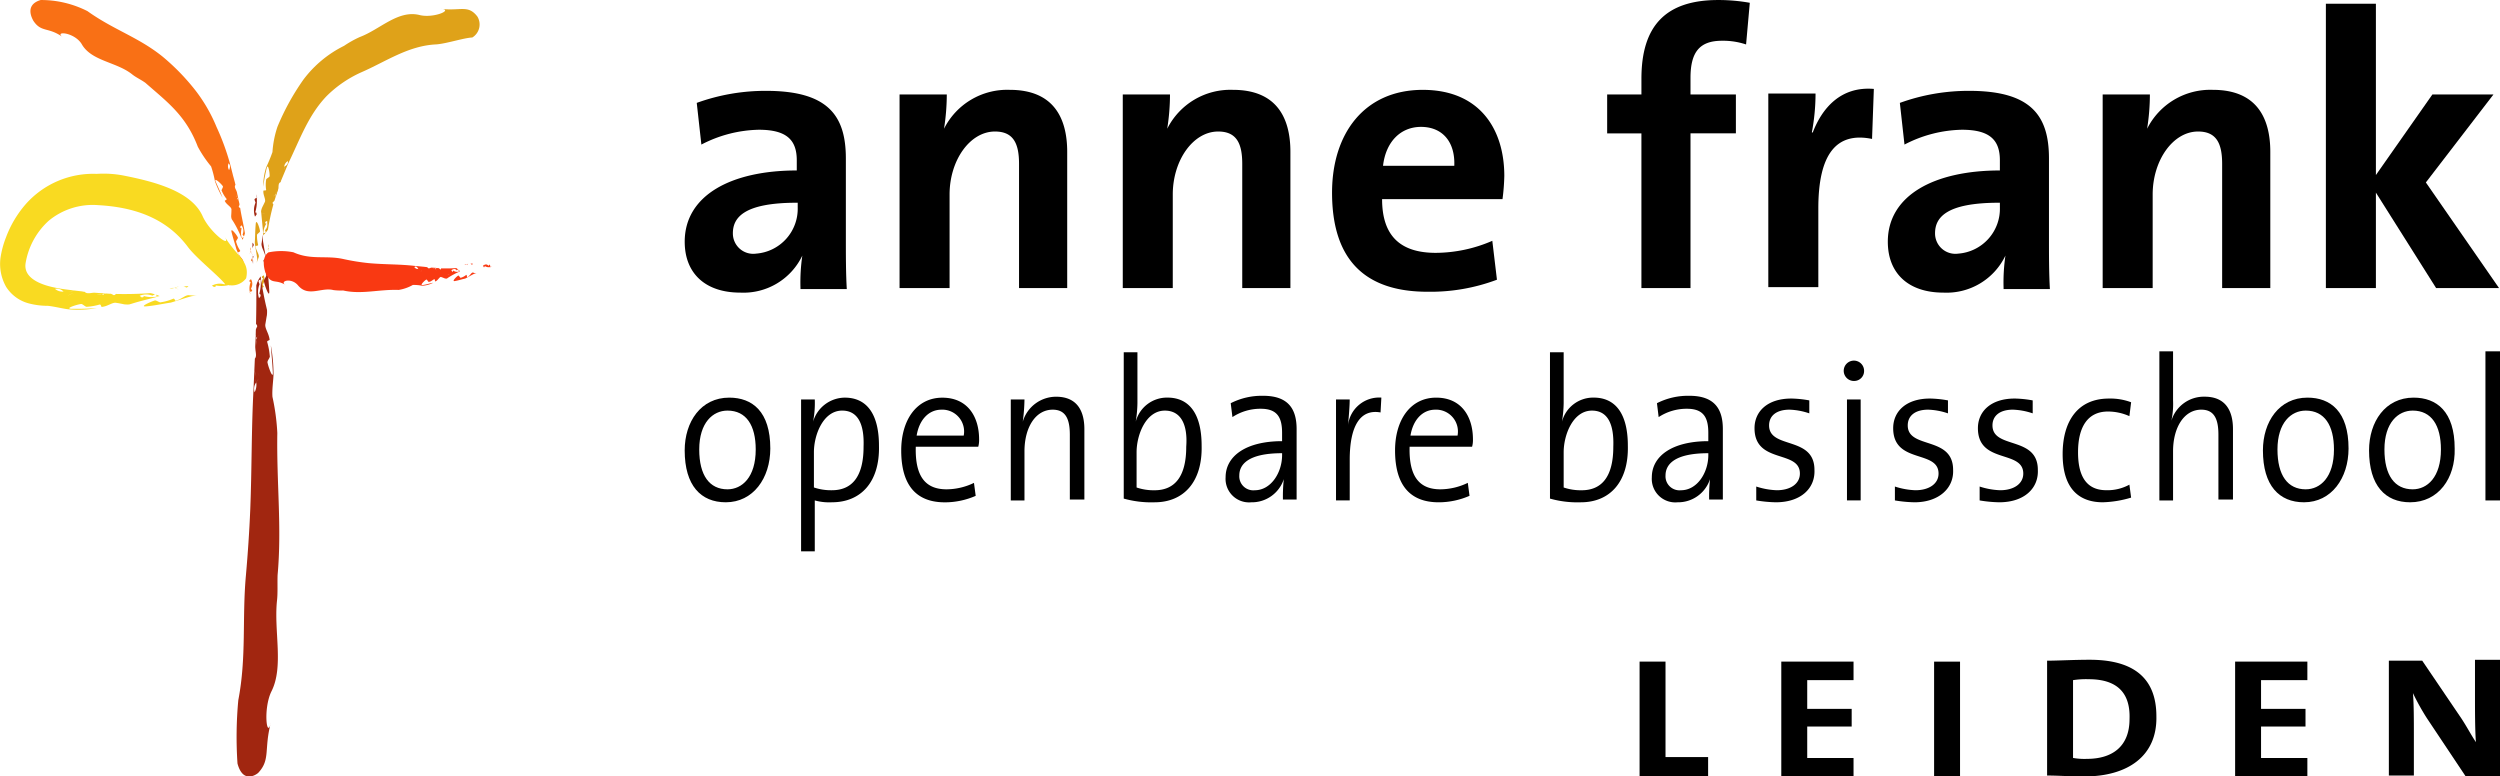
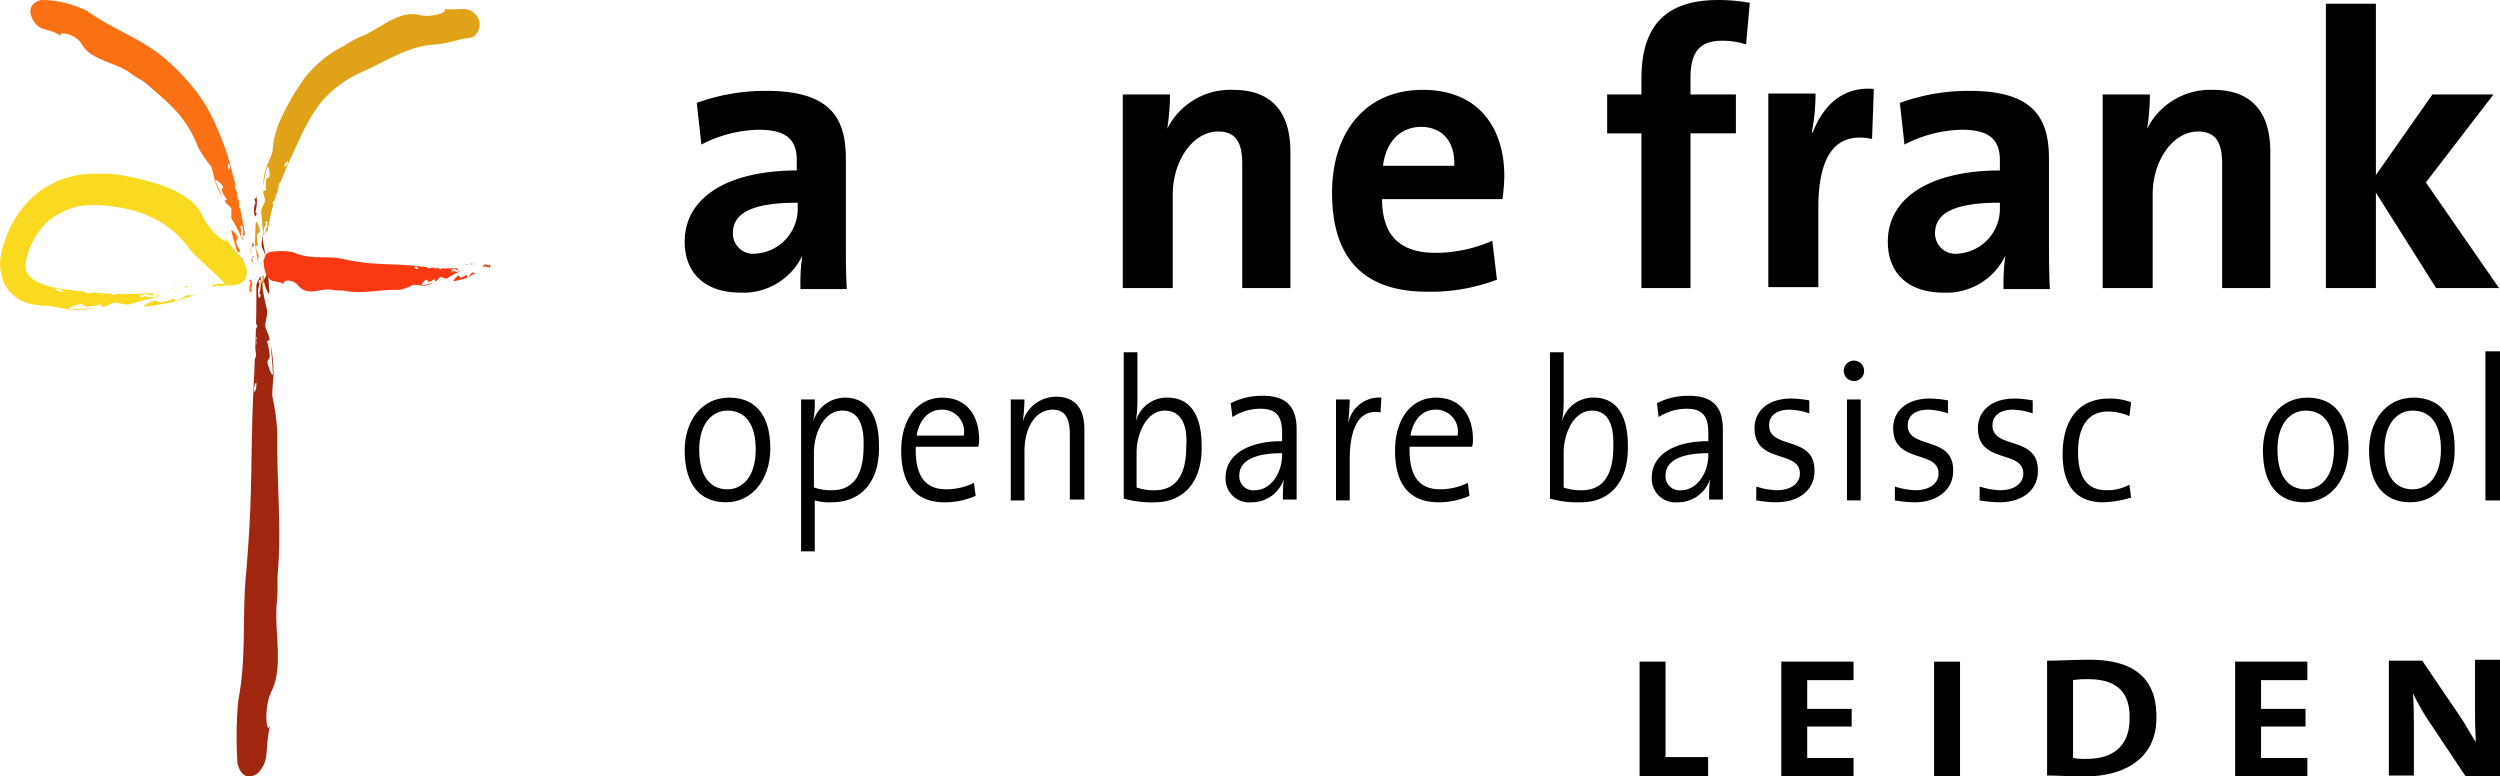
<svg xmlns="http://www.w3.org/2000/svg" height="61.024" viewBox="0 0 196.477 61.024" width="196.477">
  <path d="m55.929 316.525c-1.951 0-3.229-1.31-3.229-4.076 0-2.257 1.278-4.149 3.5-4.149 1.816 0 3.229 1.092 3.229 4-.003 2.333-1.348 4.225-3.5 4.225zm.134-7.206c-1.143 0-2.22.946-2.22 3.057 0 2.038.807 3.13 2.22 3.13 1.143 0 2.22-.946 2.22-3.13 0-1.892-.74-3.057-2.22-3.057z" transform="translate(1.11 -277.05)" />
  <path d="m68.721 316.525a4.238 4.238 0 0 1 -1.345-.146v4h-1.076v-11.934h1.076a7.657 7.657 0 0 1 -.134 1.747 2.626 2.626 0 0 1 2.488-1.892c1.749 0 2.691 1.31 2.691 3.785.067 2.839-1.413 4.44-3.7 4.44zm.807-7.206c-1.48 0-2.22 1.892-2.22 3.275v2.766a4.161 4.161 0 0 0 1.413.218c1.547 0 2.489-1.019 2.489-3.421.068-1.819-.471-2.838-1.681-2.838z" transform="translate(-3.342 -277.05)" />
  <path d="m84.054 312.158h-4.91c-.067 2.4.807 3.348 2.421 3.348a5 5 0 0 0 2.152-.506l.135 1.019a6.038 6.038 0 0 1 -2.422.51c-2.22 0-3.43-1.31-3.43-4.076 0-2.4 1.211-4.149 3.229-4.149s2.892 1.529 2.892 3.276a1.948 1.948 0 0 1 -.067.578zm-2.892-2.911c-1.009 0-1.749.8-1.951 2.038h3.7a1.716 1.716 0 0 0 -1.75-2.039z" transform="translate(-7.172 -277.05)" />
  <path d="m95.441 316.352v-5.168c0-1.237-.336-1.965-1.345-1.965-1.345 0-2.22 1.383-2.22 3.276v3.858h-1.076v-7.934h1.076a14.08 14.08 0 0 1 -.135 1.747 2.732 2.732 0 0 1 2.623-1.965c1.682 0 2.22 1.165 2.22 2.548v5.532h-1.143z" transform="translate(-11.362 -277.022)" />
  <path d="m106.422 315.192a7.966 7.966 0 0 1 -2.422-.292v-11.5h1.076v4a9.68 9.68 0 0 1 -.135 1.456 2.54 2.54 0 0 1 2.489-1.893c1.749 0 2.691 1.31 2.691 3.785.067 2.842-1.413 4.444-3.699 4.444zm.807-7.206c-1.48 0-2.22 1.892-2.22 3.276v2.766a4.158 4.158 0 0 0 1.413.218c1.547 0 2.489-1.019 2.489-3.421.134-1.825-.472-2.839-1.682-2.839z" transform="translate(-15.684 -275.716)" />
  <path d="m120.407 316.325a12.776 12.776 0 0 1 .067-1.674 2.639 2.639 0 0 1 -2.556 1.82 1.848 1.848 0 0 1 -2.018-1.965c0-1.674 1.614-2.839 4.439-2.839v-.655c0-1.237-.4-1.892-1.682-1.892a3.993 3.993 0 0 0 -2.22.655l-.135-1.092a5.386 5.386 0 0 1 2.556-.582c2.018 0 2.623 1.092 2.623 2.62v5.532h-1.076zm-.067-3.712c-2.758 0-3.363.946-3.363 1.747a1.1 1.1 0 0 0 1.211 1.165c1.278 0 2.152-1.383 2.152-2.766z" transform="translate(-19.579 -276.995)" />
  <path d="m132.3 309.46c-1.614-.291-2.422 1.092-2.422 3.712v3.2h-1.078v-7.934h1.076c0 .51-.067 1.31-.135 2.038a2.469 2.469 0 0 1 2.623-2.184z" transform="translate(-23.802 -277.045)" />
  <path d="m141.754 312.158h-4.91c-.067 2.4.807 3.348 2.421 3.348a5 5 0 0 0 2.152-.509l.135 1.019a6.038 6.038 0 0 1 -2.422.51c-2.22 0-3.43-1.31-3.43-4.076 0-2.4 1.211-4.149 3.229-4.149s2.892 1.529 2.892 3.276a1.949 1.949 0 0 1 -.067.581zm-2.892-2.911c-1.009 0-1.749.8-1.951 2.038h3.7a1.716 1.716 0 0 0 -1.75-2.039z" transform="translate(-26.061 -277.05)" />
  <path d="m156.222 315.192a7.966 7.966 0 0 1 -2.422-.291v-11.501h1.076v4a9.679 9.679 0 0 1 -.135 1.456 2.54 2.54 0 0 1 2.489-1.893c1.749 0 2.69 1.31 2.69 3.785.068 2.842-1.412 4.444-3.698 4.444zm.874-7.206c-1.48 0-2.22 1.892-2.22 3.276v2.766a4.157 4.157 0 0 0 1.412.218c1.547 0 2.489-1.019 2.489-3.421.068-1.825-.47-2.839-1.677-2.839z" transform="translate(-31.986 -275.716)" />
  <path d="m170.207 316.325a12.776 12.776 0 0 1 .067-1.674 2.639 2.639 0 0 1 -2.556 1.82 1.848 1.848 0 0 1 -2.018-1.965c0-1.674 1.614-2.839 4.439-2.839v-.655c0-1.237-.4-1.892-1.682-1.892a3.993 3.993 0 0 0 -2.22.655l-.134-1.092a5.385 5.385 0 0 1 2.556-.582c2.018 0 2.623 1.092 2.623 2.62v5.532h-1.076zm-.067-3.712c-2.758 0-3.363.946-3.363 1.747a1.1 1.1 0 0 0 1.211 1.165c1.278 0 2.152-1.383 2.152-2.766z" transform="translate(-35.882 -276.995)" />
  <path d="m179.382 316.552a10.218 10.218 0 0 1 -1.547-.146v-1.092a5.806 5.806 0 0 0 1.614.291c1.076 0 1.816-.51 1.816-1.31 0-1.892-3.565-.728-3.565-3.567 0-1.31 1.009-2.329 2.892-2.329a8.465 8.465 0 0 1 1.413.146v1.019a5.344 5.344 0 0 0 -1.547-.291c-1.076 0-1.614.509-1.614 1.237 0 1.893 3.565.8 3.565 3.494.067 1.457-1.077 2.548-3.027 2.548z" transform="translate(-39.81 -277.077)" />
  <path d="m189.04 305.9a.8.8 0 1 1 .74-.8.779.779 0 0 1 -.74.8zm-.605 9.39v-7.934h1.076v7.934z" transform="translate(-43.28 -275.961)" />
  <path d="m195.582 316.552a10.216 10.216 0 0 1 -1.547-.146v-1.092a5.8 5.8 0 0 0 1.614.291c1.076 0 1.816-.51 1.816-1.31 0-1.892-3.565-.728-3.565-3.567 0-1.31 1.009-2.329 2.892-2.329a8.464 8.464 0 0 1 1.413.146v1.019a5.343 5.343 0 0 0 -1.547-.291c-1.076 0-1.614.509-1.614 1.237 0 1.893 3.565.8 3.565 3.494.067 1.457-1.144 2.548-3.027 2.548z" transform="translate(-45.113 -277.077)" />
  <path d="m205.482 316.552a10.215 10.215 0 0 1 -1.547-.146v-1.092a5.8 5.8 0 0 0 1.614.291c1.076 0 1.816-.51 1.816-1.31 0-1.892-3.565-.728-3.565-3.567 0-1.31 1.009-2.329 2.892-2.329a8.465 8.465 0 0 1 1.413.146v1.019a5.343 5.343 0 0 0 -1.547-.291c-1.076 0-1.614.509-1.614 1.237 0 1.893 3.565.8 3.565 3.494.067 1.457-1.077 2.548-3.027 2.548z" transform="translate(-48.354 -277.077)" />
  <path d="m216.861 316.552c-1.614 0-3.161-.8-3.161-3.785 0-2.62 1.211-4.367 3.632-4.367a4.667 4.667 0 0 1 1.749.291l-.135 1.092a4.118 4.118 0 0 0 -1.682-.364c-1.614 0-2.354 1.237-2.354 3.2 0 1.6.471 2.984 2.22 2.984a3.575 3.575 0 0 0 1.816-.437l.135 1.019a8.461 8.461 0 0 1 -2.22.367z" transform="translate(-51.595 -277.077)" />
-   <path d="m229.641 315.019v-5.168c0-1.237-.336-1.966-1.345-1.966-1.345 0-2.22 1.383-2.22 3.276v3.858h-1.076v-11.719h1.076v3.858a6.168 6.168 0 0 1 -.134 1.6 2.668 2.668 0 0 1 2.623-1.893c1.682 0 2.22 1.165 2.22 2.548v5.532h-1.144z" transform="translate(-55.294 -275.689)" />
  <path d="m240.329 316.525c-1.951 0-3.229-1.31-3.229-4.076 0-2.257 1.278-4.149 3.5-4.149 1.816 0 3.229 1.092 3.229 4-.003 2.333-1.348 4.225-3.5 4.225zm.134-7.206c-1.143 0-2.22.946-2.22 3.057 0 2.038.807 3.13 2.22 3.13 1.144 0 2.22-.946 2.22-3.13 0-1.892-.74-3.057-2.22-3.057z" transform="translate(-59.255 -277.05)" />
  <path d="m252.729 316.525c-1.951 0-3.229-1.31-3.229-4.076 0-2.257 1.278-4.149 3.5-4.149 1.816 0 3.229 1.092 3.229 4 .065 2.333-1.281 4.225-3.5 4.225zm.2-7.206c-1.144 0-2.22.946-2.22 3.057 0 2.038.807 3.13 2.22 3.13 1.144 0 2.22-.946 2.22-3.13.001-1.892-.739-3.057-2.218-3.057z" transform="translate(-63.314 -277.05)" />
  <path d="m263.1 315.019v-11.719h1.144v11.719z" transform="translate(-67.767 -275.689)" />
  <path d="m336.4 322.3a14.549 14.549 0 0 1 .146-2.548 5.125 5.125 0 0 1 -4.877 2.912c-2.766 0-4.367-1.529-4.367-4 0-3.639 3.639-5.6 8.807-5.6v-.8c0-1.6-.8-2.4-2.984-2.4a10.149 10.149 0 0 0 -4.513 1.165l-.364-3.276a15.875 15.875 0 0 1 5.459-.946c4.877 0 6.26 1.965 6.26 5.313v6.333c0 1.238 0 2.693.073 3.931h-3.64zm-.291-6.7c-4.149 0-5.022 1.165-5.022 2.4a1.6 1.6 0 0 0 1.82 1.6 3.537 3.537 0 0 0 3.276-3.639v-.364z" transform="translate(-273.49 -299.667)" />
-   <path d="m359.89 322.277v-9.754c0-1.6-.437-2.548-1.892-2.548-1.965 0-3.567 2.257-3.567 4.95v7.352h-3.931v-15.213h3.712a17.492 17.492 0 0 1 -.218 2.693 5.556 5.556 0 0 1 5.168-3.057c3.421 0 4.513 2.184 4.513 4.877v10.7z" transform="translate(-279.803 -299.639)" />
  <path d="m383.99 322.277v-9.754c0-1.6-.437-2.548-1.893-2.548-1.965 0-3.567 2.257-3.567 4.95v7.352h-3.93v-15.213h3.712a17.507 17.507 0 0 1 -.218 2.693 5.555 5.555 0 0 1 5.168-3.057c3.421 0 4.513 2.184 4.513 4.877v10.7z" transform="translate(-286.361 -299.639)" />
  <path d="m410.593 315.289h-9.463c0 2.839 1.383 4.222 4.222 4.222a11.278 11.278 0 0 0 4.44-.946l.364 3.057a14.843 14.843 0 0 1 -5.459.946c-4.8 0-7.5-2.4-7.5-7.788 0-4.658 2.548-8.079 7.133-8.079 4.44 0 6.405 3.057 6.405 6.769a16.624 16.624 0 0 1 -.142 1.819zm-6.405-5.678c-1.6 0-2.766 1.165-2.984 3.057h5.6c.077-1.892-.942-3.057-2.616-3.057z" transform="translate(-292.51 -299.639)" />
  <path d="m437.818 300.494a5.7 5.7 0 0 0 -1.893-.291c-1.747 0-2.475.874-2.475 2.911v1.31h3.567v3.057h-3.567v12.156h-3.858v-12.155h-2.692v-3.057h2.693v-1.237c0-4.149 1.893-6.187 6.042-6.187a14.211 14.211 0 0 1 2.475.218z" transform="translate(-300.592 -297)" />
  <path d="m452.453 310.524c-2.839-.582-4.222 1.238-4.222 5.459v6.187h-3.931v-15.213h3.712a16.5 16.5 0 0 1 -.291 3.057h.073c.728-1.892 2.184-3.64 4.8-3.421z" transform="translate(-305.327 -299.605)" />
  <path d="m466.3 322.3a14.549 14.549 0 0 1 .146-2.548 5.125 5.125 0 0 1 -4.877 2.912c-2.766 0-4.367-1.529-4.367-4 0-3.639 3.64-5.6 8.807-5.6v-.8c0-1.6-.8-2.4-2.984-2.4a10.148 10.148 0 0 0 -4.513 1.165l-.364-3.276a15.873 15.873 0 0 1 5.459-.946c4.877 0 6.26 1.965 6.26 5.313v6.333c0 1.238 0 2.693.073 3.931h-3.64zm-.364-6.7c-4.149 0-5.022 1.165-5.022 2.4a1.6 1.6 0 0 0 1.82 1.6 3.537 3.537 0 0 0 3.276-3.639v-.364z" transform="translate(-308.837 -299.667)" />
  <path d="m489.79 322.277v-9.754c0-1.6-.437-2.548-1.893-2.548-1.965 0-3.567 2.257-3.567 4.95v7.352h-3.93v-15.213h3.712a17.507 17.507 0 0 1 -.218 2.693 5.556 5.556 0 0 1 5.168-3.057c3.421 0 4.513 2.184 4.513 4.877v10.7z" transform="translate(-315.15 -299.639)" />
-   <path d="m513.162 319.746-4.731-7.5v7.5h-3.931v-22.346h3.931v13.466l4.44-6.333h4.8l-5.313 6.915 5.75 8.3z" transform="translate(-321.707 -297.109)" />
+   <path d="m513.162 319.746-4.731-7.5v7.5h-3.931v-22.346h3.931v13.466l4.44-6.333h4.8l-5.313 6.915 5.75 8.3" transform="translate(-321.707 -297.109)" />
  <path d="m430.4 347.626v-9.026h2.038v7.5h3.348v1.529z" transform="translate(-301.544 -286.602)" />
  <path d="m445.7 347.626v-9.026h5.678v1.456h-3.64v2.257h3.494v1.387h-3.494v2.475h3.64v1.456z" transform="translate(-305.707 -286.602)" />
  <path d="m462.2 347.626v-9.026h2.038v9.026z" transform="translate(-310.197 -286.602)" />
  <path d="m477.312 347.571c-1.092 0-2.038-.073-2.912-.073v-9.026c.8 0 2.111-.073 3.348-.073 3.2 0 5.241 1.237 5.241 4.44.073 3.131-2.256 4.732-5.677 4.732zm.364-7.643a6.658 6.658 0 0 0 -1.237.073v6.114a5.145 5.145 0 0 0 1.092.073c1.965 0 3.348-.946 3.348-3.13.072-1.965-.879-3.129-3.203-3.129z" transform="translate(-313.517 -286.548)" />
  <path d="m494.7 347.626v-9.026h5.678v1.456h-3.64v2.257h3.494v1.387h-3.494v2.475h3.64v1.456z" transform="translate(-319.04 -286.602)" />
  <path d="m517.342 347.571-3.057-4.586a18.3 18.3 0 0 1 -1.092-1.965c.073.8.073 2.184.073 3.275v3.2h-1.966v-9.026h2.621l2.911 4.294c.51.728.874 1.456 1.31 2.111-.073-.946-.073-2.548-.073-3.64v-2.834h1.966v9.171z" transform="translate(-323.558 -286.548)" />
  <g fill="#f97015">
    <path d="m287.225 236.709-.021-.309a.362.362 0 0 1 -.074.16c-.03.074.031.106.095.149z" transform="translate(-267.39 -216.151)" />
    <path d="m287.432 232.9v-.053l-.032-.043z" transform="translate(-267.64 -212.934)" />
    <path d="m286.5 228.8a1.07 1.07 0 0 0 .043.266.349.349 0 0 0 -.043-.266z" transform="translate(-266.836 -209.36)" />
    <path d="m286.4 231.37c.032-.043.074-.053.106-.011l-.053-.16a.271.271 0 0 1 -.053.171z" transform="translate(-266.746 -211.504)" />
    <path d="m285.685 232.8c-.032.032-.064.1-.085.106a.29.29 0 0 0 .085-.106z" transform="translate(-266.032 -212.934)" />
    <path d="m273.141 217.936c-.032-.043.224-.064.16-.17a2.342 2.342 0 0 1 -.3-.649c-.074-.1.192-.3.117-.394-.117-.234-.564-.788-.49-.426.128.532.255.884.383 1.363.16.383.319.756.458 1.16a1.823 1.823 0 0 1 .011.341c.021-.149.053-.3.074-.468.056-.214-.317-.437-.413-.757z" transform="translate(-254.435 -198.081)" />
    <path d="m286.124 253.2-.1-.16a.721.721 0 0 0 0-.745l-.128.117c.021.138.1.16.149.021a1.351 1.351 0 0 0 -.117.852c.078-.006.164-.006.196-.085z" transform="translate(-266.3 -230.358)" />
    <path d="m286.153 261.87-.032-.17-.021.011.043.16z" transform="translate(-266.478 -238.757)" />
    <path d="m141.092 64.541c-.106-.7-.277-1.352-.373-2-.064-.032-.128-.053-.106-.128a.391.391 0 0 0 .053-.17l-.064-.277-.043-.1c-.043-.043-.075-.021-.106.021a1.165 1.165 0 0 1 -.064.117.578.578 0 0 0 .064-.117.441.441 0 0 0 .032-.17.725.725 0 0 1 -.085-.256.555.555 0 0 1 .085.256l.075.149.032.043-.138-.639a1.1 1.1 0 0 1 -.053-.128c-.075-.138-.149-.287-.053-.415l-.021-.117-.021.032.011-.053-.128-.479a1.907 1.907 0 0 1 -.245-.266 1.167 1.167 0 0 0 .085-.149.317.317 0 0 1 -.181-.128 3.126 3.126 0 0 0 -.128.3c-.1.149.33.149.138.351.192-.2-.224-.2-.138-.351.032-.085.085-.192.128-.3a.574.574 0 0 1 -.043-.532c.17.149.117.351.043.532a.317.317 0 0 0 .181.128c-.032.053-.085.149-.085.149a2.9 2.9 0 0 0 .245.266c-.085-.319-.16-.628-.245-.958a18.758 18.758 0 0 0 -1.086-2.981 12.38 12.38 0 0 0 -1.658-2.871 17.4 17.4 0 0 0 -2.576-2.651c-1.9-1.533-3.843-2.1-5.909-3.577a8.052 8.052 0 0 0 -3.673-.873c-1.352.4-.6 1.565-.586 1.618.639.979 1.182.458 2.363 1.331-.809-.543.841-.447 1.437.5.756 1.363 2.747 1.405 3.982 2.4.309.245.671.4 1.033.66 1.746 1.533 3.183 2.566 4.12 5.025a9.312 9.312 0 0 0 1.043 1.544 8.114 8.114 0 0 1 .3 1.16 8.327 8.327 0 0 0 .607 1.309c-.181-.458-.33-.788-.554-1.288-.128-.341.4.138.554.351.1.085-.149.33-.064.4a2.608 2.608 0 0 0 .362.607c.085.085-.17.138-.128.181.138.3.554.468.522.692 0 .17-.011.319-.021.468a.735.735 0 0 0 .043.266l.106.16a.834.834 0 0 1 .256-.138 3.014 3.014 0 0 0 -.021.319 3.017 3.017 0 0 0 .021-.319.658.658 0 0 0 -.256.138 7.749 7.749 0 0 1 .66 1.331l.021-.011a1.411 1.411 0 0 1 .021-.862c-.032.138-.106.128-.149-.011l.106-.128a.706.706 0 0 1 .085.735s.075.1.117.138c-.021.085-.106.1-.17.117l.043.16a2.694 2.694 0 0 0 .197-.511z" transform="translate(-121.843 -46.198)" />
-     <path d="m275.973 188.415a.772.772 0 0 1 .053.128l-.106-.543c-.096.128-.02.277.053.415z" transform="translate(-257.341 -172.904)" />
  </g>
  <path d="m298.746 234.5.043-.3a.324.324 0 0 1 -.106.138c-.043.054.017.096.063.162z" fill="#dfa219" transform="translate(-277.709 -214.185)" />
  <path d="m300.111 230.7.011-.053-.021-.043z" fill="#dfa219" transform="translate(-278.988 -210.969)" />
  <path d="m299.968 226.5a.567.567 0 0 0 -.021.266.693.693 0 0 0 .021-.266z" fill="#dfa219" transform="translate(-278.845 -207.305)" />
  <path d="m299.1 229.149c.043-.032.085-.043.106.021l-.006-.17a.361.361 0 0 1 -.1.149z" fill="#dfa219" transform="translate(-278.095 -209.539)" />
  <path d="m298.206 230.4c-.043.032-.085.075-.106.085a.418.418 0 0 0 .106-.085z" fill="#dfa219" transform="translate(-277.201 -210.79)" />
  <path d="m289.964 212.049c-.021-.053.234-.011.192-.128a2.915 2.915 0 0 1 -.085-.724c-.043-.117.277-.245.234-.351-.032-.266-.277-.969-.33-.586-.053.586-.043.969-.075 1.49.043.436.138.852.192 1.288a1.206 1.206 0 0 1 -.064.341c.053-.138.117-.287.17-.447.096-.223-.213-.532-.234-.883z" fill="#dfa219" transform="translate(-269.874 -192.695)" />
  <path d="m294.789 250.294c-.032-.053-.085-.16-.085-.16a.731.731 0 0 0 .075-.735l-.138.106c.011.149.085.16.149.043a1.43 1.43 0 0 0 -.2.841c.072-.02.157-.01.199-.095z" fill="#dfa219" transform="translate(-274.061 -227.767)" />
  <path d="m294.432 258.77-.011-.17-.021.011.032.17z" fill="#dfa219" transform="translate(-273.895 -235.988)" />
  <path d="m295.043 70.053a17.526 17.526 0 0 1 .426-1.98c-.043-.064-.085-.106-.043-.17a.724.724 0 0 0 .128-.128l.085-.266.011-.106c-.011-.064-.064-.053-.106-.032a.439.439 0 0 1 -.117.075c.021-.011.075-.053.117-.075a.454.454 0 0 0 .117-.128.809.809 0 0 1 .064-.266.519.519 0 0 1 -.064.266l-.011.16.011.053.2-.617a.655.655 0 0 0 .011-.138c.011-.16.011-.319.16-.373l.043-.106-.032.011.032-.032.192-.458c-.011-.117-.043-.234-.043-.351l.16-.064a.268.268 0 0 1 -.064-.213 2.321 2.321 0 0 0 -.287.16c-.16.064.17.319-.106.362.277-.053-.053-.3.106-.362a2.321 2.321 0 0 1 .287-.16.578.578 0 0 1 .287-.447c.043.224-.117.351-.287.447a.384.384 0 0 0 .064.213l-.16.064a1.981 1.981 0 0 0 .043.351c.128-.3.245-.6.373-.894.916-1.884 1.576-3.8 3.024-5.3a9.2 9.2 0 0 1 2.7-1.852c1.938-.841 3.7-2.1 5.909-2.2.83-.064 2.151-.511 2.832-.543a1.2 1.2 0 0 0 .394-1.65c-.735-.948-1.309-.415-2.874-.6 1.054.064-.554.756-1.65.49-1.7-.436-3.119 1.128-4.716 1.725a8.205 8.205 0 0 0 -1.235.692 8.961 8.961 0 0 0 -3.2 2.662 19.133 19.133 0 0 0 -2.033 3.694 7.837 7.837 0 0 0 -.394 1.991 11.955 11.955 0 0 1 -.49 1.192 4.717 4.717 0 0 0 -.234 1.533 13.747 13.747 0 0 1 .277-1.48c.106-.373.234.362.224.628.021.117-.3.2-.277.33a2.5 2.5 0 0 0 0 .745c.032.117-.224.043-.213.1-.032.351.224.692.106.894-.075.16-.149.3-.213.436a1.178 1.178 0 0 0 -.075.277l.021.2a.648.648 0 0 1 .287-.021c-.032.085-.117.2-.149.287.032-.085.117-.2.149-.287a.832.832 0 0 0 -.287.021c.043.479.1 1.022.138 1.512h.021a1.389 1.389 0 0 1 .287-.809c-.074.117-.149.085-.138-.064l.149-.085c.011.256.064.522-.17.724 0 0 .043.117.064.17-.053.075-.128.053-.2.064l-.011.17a1.889 1.889 0 0 0 .38-.442z" fill="#dfa219" transform="translate(-273.984 -52.008)" />
  <path d="m305.311 186.173c0 .043-.011.085-.011.138l.181-.511c-.16.053-.16.213-.17.373z" fill="#dfa219" transform="translate(-283.634 -170.938)" />
  <path d="m237.6 257.4-.4.032a.568.568 0 0 1 .213.075c.087.01.128-.054.187-.107z" fill="#f9da21" transform="translate(-222.784 -234.916)" />
  <path d="m232.528 257.9h-.075l-.053.032z" fill="#f9da21" transform="translate(-218.495 -235.363)" />
  <path d="m227 258.81a1.349 1.349 0 0 0 .362-.043.905.905 0 0 0 -.362.043z" fill="#f9da21" transform="translate(-213.67 -236.135)" />
  <path d="m230.613 258.406c-.053-.032-.075-.075 0-.106l-.213.053a.484.484 0 0 1 .213.053z" fill="#f9da21" transform="translate(-216.708 -235.72)" />
  <path d="m232.4 259.3c.043.032.117.064.138.085a.376.376 0 0 0 -.138-.085z" fill="#f9da21" transform="translate(-218.495 -236.614)" />
  <path d="m210.468 264.566c-.064.032-.075-.224-.213-.149a3.938 3.938 0 0 1 -.926.266c-.138.074-.394-.2-.532-.128-.33.106-1.192.49-.671.458.777-.074 1.267-.2 1.959-.3.554-.16 1.075-.351 1.629-.5a2.26 2.26 0 0 1 .458-.032c-.2-.011-.4-.032-.628-.043-.299-.062-.619.322-1.076.428z" fill="#f9da21" transform="translate(-196.659 -240.932)" />
  <path d="m259.392 255c-.064.043-.2.117-.2.117a1.293 1.293 0 0 0 -.99.106l.17.106c.192-.043.2-.117.021-.149a2.332 2.332 0 0 0 1.15-.011c-.034-.063-.043-.148-.151-.169z" fill="#f9da21" transform="translate(-241.549 -232.771)" />
  <path d="m271.013 256.1-.213.053.011.021.213-.074z" fill="#f9da21" transform="translate(-252.807 -233.754)" />
  <path d="m113.632 183.858c-.947.064-1.852.085-2.725.064-.064.053-.117.117-.2.085a1.136 1.136 0 0 0 -.2-.1c-.128 0-.256-.011-.383-.021l-.138.021c-.075.032-.053.075-.011.106a1.565 1.565 0 0 1 .138.1.986.986 0 0 0 -.138-.1.66.66 0 0 0 -.2-.075 1.371 1.371 0 0 1 -.362 0 .825.825 0 0 1 .362 0l.213-.032.064-.021-.873-.064c-.064.011-.128.011-.181.021-.213.032-.426.053-.543-.085l-.16-.021.032.021-.053-.032-.649-.075a3.462 3.462 0 0 1 -.447.117l-.138-.138a.4.4 0 0 1 -.256.106 2.808 2.808 0 0 0 .309.245c.138.138.351-.245.511.021-.16-.256-.373.128-.511-.021a2.808 2.808 0 0 1 -.309-.245.907.907 0 0 1 -.671-.213.736.736 0 0 1 .671.213.427.427 0 0 0 .256-.106l.138.138c.149-.032.3-.085.447-.117-.426-.053-.862-.1-1.278-.181-1.352-.234-2.725-.788-2.544-1.959a5.762 5.762 0 0 1 1.82-3.343 5.425 5.425 0 0 1 3.886-1.224c2.693.149 5.291.937 7.037 3.268.649.884 2.449 2.3 2.928 2.928a1.394 1.394 0 0 0 1.661-.447c.309-1.384-.724-1.671-1.735-3.354.713 1.107-1.054-.17-1.671-1.5-.873-2.023-3.918-2.768-6.3-3.236a8.3 8.3 0 0 0 -2.044-.117 7.07 7.07 0 0 0 -5.547 2.353 8.486 8.486 0 0 0 -1.576 2.64 7.331 7.331 0 0 0 -.436 1.639 3.665 3.665 0 0 0 .447 2.246 3.02 3.02 0 0 0 1.778 1.3 5.868 5.868 0 0 0 1.512.192c.649.075 1.309.266 1.778.287a8.511 8.511 0 0 0 2.055-.106c-.7.043-1.214.064-2 .053-.522-.021.383-.319.735-.373.149-.053.362.255.511.213a4.543 4.543 0 0 0 .958-.17c.149-.053.128.213.2.181.468-.043.83-.383 1.128-.319.224.032.426.075.628.117a2.307 2.307 0 0 0 .383.011l.255-.075a.66.66 0 0 1 -.128-.277c.117.011.3.064.415.064-.128-.011-.3-.053-.415-.064a.552.552 0 0 0 .128.277c.607-.192 1.3-.351 1.938-.522l-.011-.021a2.258 2.258 0 0 1 -1.15-.085c.17.053.16.128-.043.149l-.16-.128a1.3 1.3 0 0 1 1-.011s.138-.075.213-.106c.106.032.106.106.138.181l.224-.043a4.688 4.688 0 0 0 -.711-.23z" fill="#f9da21" transform="translate(-101.792 -160.82)" />
  <path d="m171.954 262.674c.053-.011.117-.011.181-.021l-.735-.053c.128.138.341.106.554.074z" fill="#f9da21" transform="translate(-163.989 -239.562)" />
  <path d="m288.111 225.3-.011.458a.838.838 0 0 1 .1-.234c.028-.096-.036-.149-.089-.224z" fill="#a12610" transform="translate(-268.266 -206.233)" />
-   <path d="m288 233.6v.075l.021.075z" fill="#a12610" transform="translate(-268.177 -213.65)" />
  <path d="m288.386 237.6a2.533 2.533 0 0 0 -.011-.4 1.052 1.052 0 0 0 .011.4z" fill="#a12610" transform="translate(-268.499 -216.866)" />
  <path d="m288.306 235.011c-.043.053-.085.075-.106-.011l.032.234a1.1 1.1 0 0 1 .074-.223z" fill="#a12610" transform="translate(-268.355 -214.901)" />
  <path d="m289.2 233.849c.043-.053.075-.128.1-.149a.9.9 0 0 0 -.1.149z" fill="#a12610" transform="translate(-269.249 -213.739)" />
  <path d="m295.205 220.906c.032.075-.234.064-.17.224a6.426 6.426 0 0 1 .2 1.043c.064.16-.234.415-.17.564.074.373.436 1.331.415.767-.043-.841-.117-1.395-.17-2.151-.106-.617-.234-1.2-.33-1.842a4.011 4.011 0 0 1 .02-.511c-.043.213-.085.436-.117.692-.083.319.258.713.322 1.214z" fill="#a12610" transform="translate(-274.317 -200.604)" />
  <path d="m289.3 192.349c.032.075.085.234.085.234a1.555 1.555 0 0 0 -.043 1.1l.128-.17c-.011-.213-.085-.234-.149-.043a3.081 3.081 0 0 0 .16-1.267c-.068.04-.143.029-.181.146z" fill="#a12610" transform="translate(-269.302 -176.657)" />
  <path d="m291.2 189.911.021.245.021-.011-.032-.245z" fill="#a12610" transform="translate(-271.036 -174.602)" />
  <path d="m278.084 250.913c.011 1.054 0 2.055-.021 3.023.053.075.106.128.085.224a.9.9 0 0 0 -.1.234l-.011.426.021.149c.032.075.075.053.106.011s.064-.106.1-.149a1.6 1.6 0 0 1 -.1.149.691.691 0 0 0 -.074.224 1.7 1.7 0 0 1 .011.4 1.051 1.051 0 0 1 -.011-.4l-.032-.245-.021-.075-.032.969c.011.075.011.149.021.2.032.234.074.468-.053.607l-.011.17.021-.032a.151.151 0 0 0 -.021.064l-.032.735a3.724 3.724 0 0 1 .149.49s-.085.106-.128.17a.517.517 0 0 1 .128.277c.074-.128.17-.255.224-.362.128-.17-.266-.362-.021-.564-.245.192.149.394.021.564a3.753 3.753 0 0 1 -.224.362 1.273 1.273 0 0 1 -.128.777.862.862 0 0 1 .128-.777.6.6 0 0 0 -.128-.277c.043-.053.128-.17.128-.17-.043-.16-.1-.33-.149-.49-.021.479-.043.969-.064 1.459-.17 3.183-.128 6.122-.255 9.422-.075 1.789-.192 3.5-.341 5.2-.309 3.364.053 6.43-.6 9.826a31.207 31.207 0 0 0 -.064 4.982c.447 1.682 1.576.8 1.639.724.969-1.043.426-1.842.99-3.96-.319 1.437-.628-1.054.032-2.417 1-1.959.181-4.759.447-7.175.064-.607.021-1.246.043-1.97.341-3.747-.085-7.239-.021-11.178a17.308 17.308 0 0 0 -.383-2.842c-.043-.639.085-1.331.085-1.852a12.487 12.487 0 0 0 -.213-2.2c.053.756.117 1.309.16 2.15.021.564-.341-.394-.415-.767-.064-.16.234-.415.17-.564a5.411 5.411 0 0 0 -.192-1.043c-.064-.16.2-.138.181-.224-.064-.511-.4-.894-.33-1.224.043-.245.075-.468.117-.681a2.7 2.7 0 0 0 .011-.415l-.064-.277a.727.727 0 0 1 -.277.128c.011-.138.074-.319.085-.458-.011.138-.074.319-.085.458a.552.552 0 0 0 .277-.128c-.16-.671-.3-1.437-.415-2.151l-.021.011a3.091 3.091 0 0 1 -.149 1.267c.053-.192.128-.16.149.053l-.128.17a1.555 1.555 0 0 1 .043-1.1s-.064-.16-.085-.234c.032-.117.117-.117.192-.138l-.021-.245a2 2 0 0 0 -.344.709z" fill="#a12610" transform="translate(-257.941 -228.482)" />
-   <path d="m290.553 295.6c-.011-.053-.011-.128-.021-.2l-.032.809c.128-.138.1-.362.053-.609z" fill="#a12610" transform="translate(-270.41 -268.87)" />
  <path d="m449.281 240.8h-.181a.345.345 0 0 1 .1.085c.038.032.049-.032.081-.085z" fill="#f93912" transform="translate(-412.125 -220.083)" />
  <path d="m447.053 240.7h-.021l-.032.021z" fill="#f93912" transform="translate(-410.249 -219.994)" />
  <path d="m444.7 241.268a.279.279 0 0 0 .16-.021.213.213 0 0 0 -.16.021z" fill="#f93912" transform="translate(-408.193 -220.476)" />
  <path d="m446.2 241.106c-.021-.043-.032-.075 0-.106l-.1.043a.155.155 0 0 1 .1.063z" fill="#f93912" transform="translate(-409.444 -220.262)" />
  <path d="m447 242c.021.032.053.075.064.1z" fill="#f93912" transform="translate(-410.249 -221.155)" />
  <path d="m437.8 247.715c-.032.032-.032-.234-.1-.17a1.11 1.11 0 0 1 -.394.213c-.064.064-.17-.224-.234-.16-.138.085-.5.458-.277.426.33-.053.543-.138.841-.2.234-.117.458-.256.7-.373a.435.435 0 0 1 .2.011c-.085-.032-.181-.075-.277-.106-.126-.056-.264.284-.459.359z" fill="#f93912" transform="translate(-401.073 -225.933)" />
  <path d="m458.822 241.406c-.032.032-.085.1-.085.1-.149-.181-.287-.1-.437-.011l.075.128c.085-.021.085-.1.011-.149a.55.55 0 0 0 .5.128c-.011-.079-.022-.164-.064-.196z" fill="#f93912" transform="translate(-420.346 -220.615)" />
  <path d="m463.9 243-.1.032.011.021.085-.043z" fill="#f93912" transform="translate(-425.26 -222.049)" />
  <path d="m311.663 232.86a11.093 11.093 0 0 1 -1.182.021c-.032.053-.043.117-.085.085a.406.406 0 0 0 -.1-.1l-.17-.011-.053.021a.081.081 0 0 0 0 .106l.064.1c-.011-.021-.043-.053-.064-.1a.331.331 0 0 0 -.1-.075.209.209 0 0 1 -.16.011.173.173 0 0 1 .16-.011l.1-.043.021-.021-.383-.021-.075.021c-.085.043-.181.075-.245-.053l-.064-.011.011.021-.021-.021-.287-.032a1.883 1.883 0 0 1 -.181.149l-.064-.128a.286.286 0 0 1 -.106.138c.053.075.106.16.149.213.064.128.138-.266.224-.021-.085-.245-.149.149-.224.021-.043-.053-.1-.138-.149-.213-.085.053-.213 0-.309-.117.117-.117.213-.011.309.117a.251.251 0 0 0 .106-.138l.064.128c.064-.043.128-.106.181-.149l-.575-.053c-1.246-.149-2.385-.106-3.673-.224a17.609 17.609 0 0 1 -2.033-.33c-1.331-.287-2.523.1-3.886-.522a4.906 4.906 0 0 0 -1.97.011c-.639.468-.234 1.586-.2 1.65.458.947.745.394 1.586.926-.575-.3.383-.639.937 0 .8.979 1.842.138 2.789.383a4.378 4.378 0 0 0 .767.032c1.459.33 2.811-.1 4.365-.043a3.33 3.33 0 0 0 1.118-.394 3.935 3.935 0 0 1 .735.064 2.119 2.119 0 0 0 .862-.234c-.3.053-.511.138-.841.181-.224.021.149-.341.287-.426.064-.064.17.234.224.17.138 0 .255-.128.4-.2.064-.064.064.2.1.17.2-.064.341-.415.468-.341.1.032.192.075.277.106a.406.406 0 0 0 .16.011l.106-.075a1.775 1.775 0 0 1 -.064-.277 1.384 1.384 0 0 1 .181.085 1.386 1.386 0 0 1 -.181-.085 1.058 1.058 0 0 0 .064.277 6.244 6.244 0 0 1 .83-.447v-.021a.531.531 0 0 1 -.5-.138c.075.053.075.128-.011.149l-.075-.128c.138-.085.287-.16.436.021a.982.982 0 0 0 .085-.1c.053.032.053.117.064.192l.1-.021a1.692 1.692 0 0 0 -.299-.256z" fill="#f93912" transform="translate(-275.805 -211.791)" />
  <path d="m420.745 244.243.075-.021-.319-.021c.063.127.159.084.244.042z" fill="#f93912" transform="translate(-386.57 -223.121)" />
</svg>